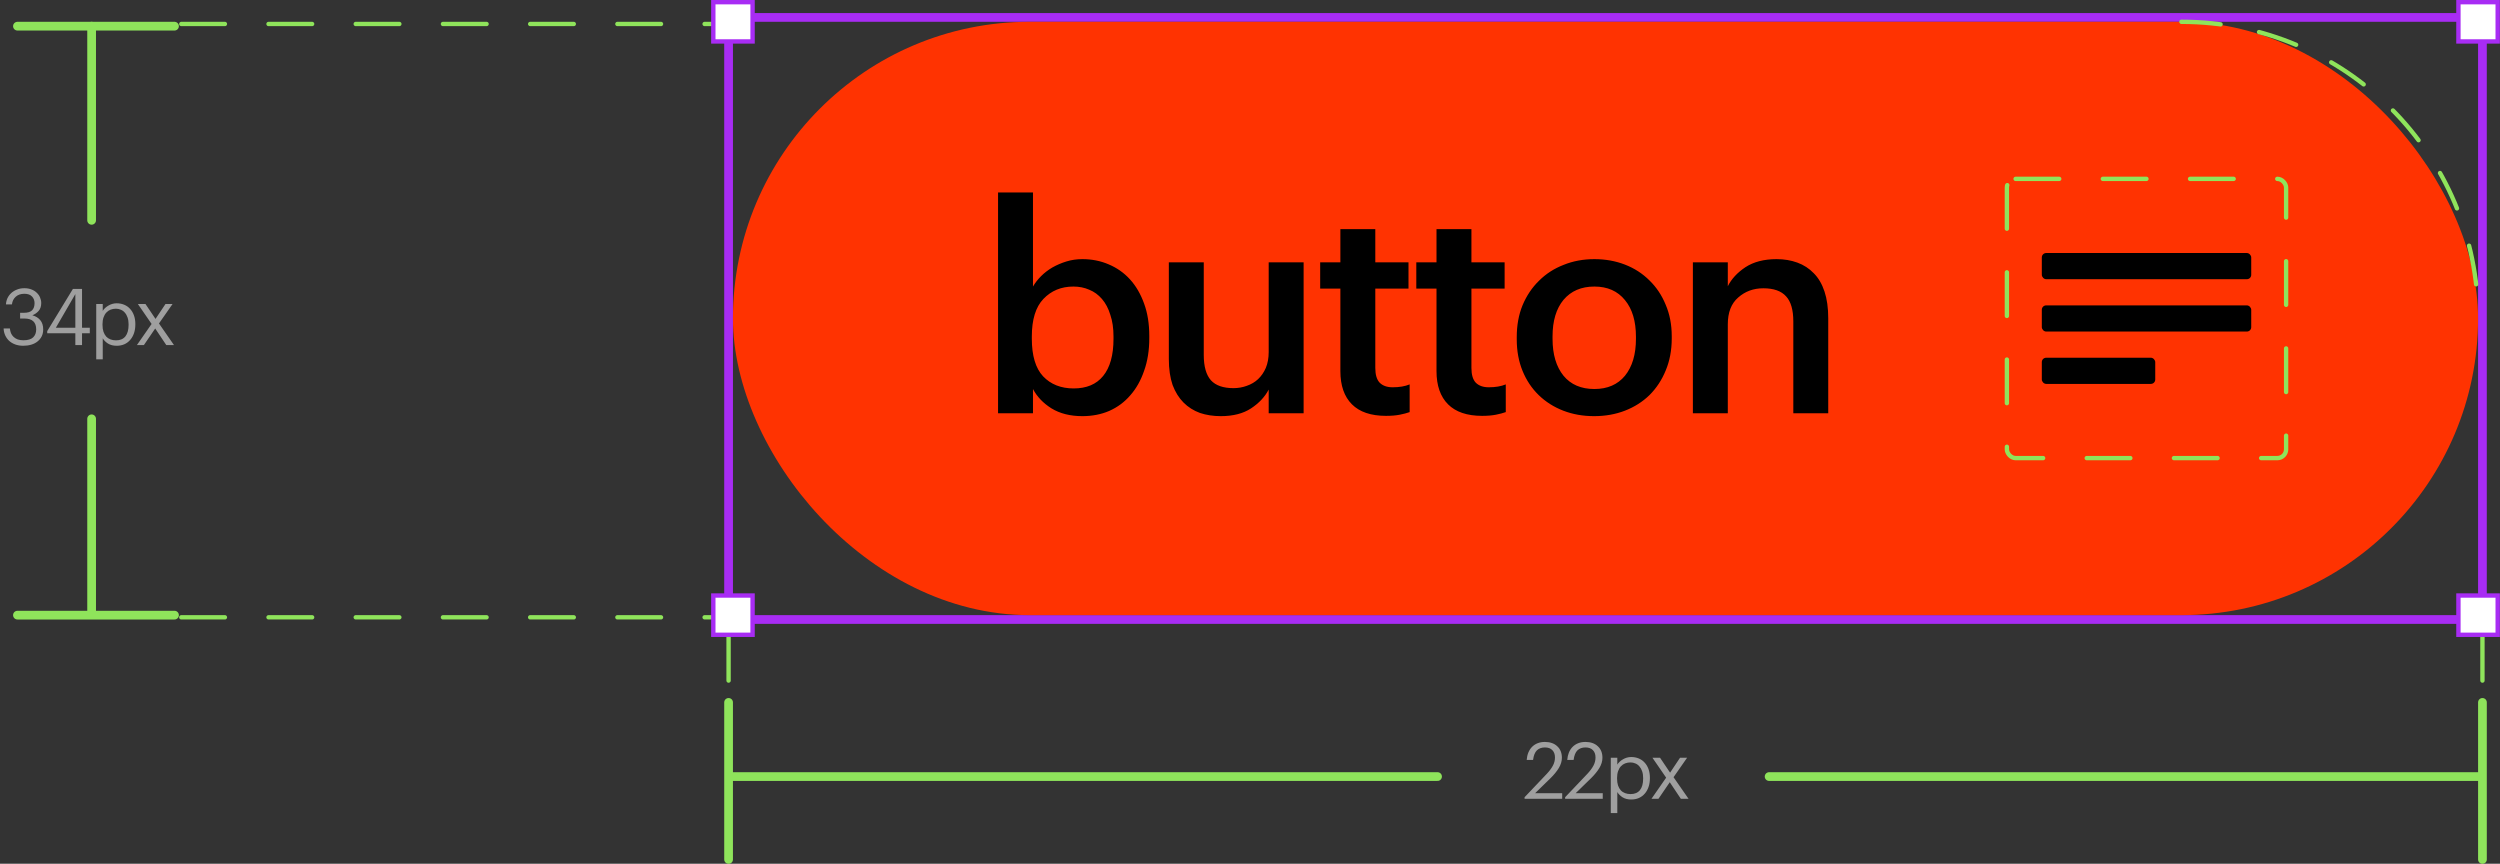
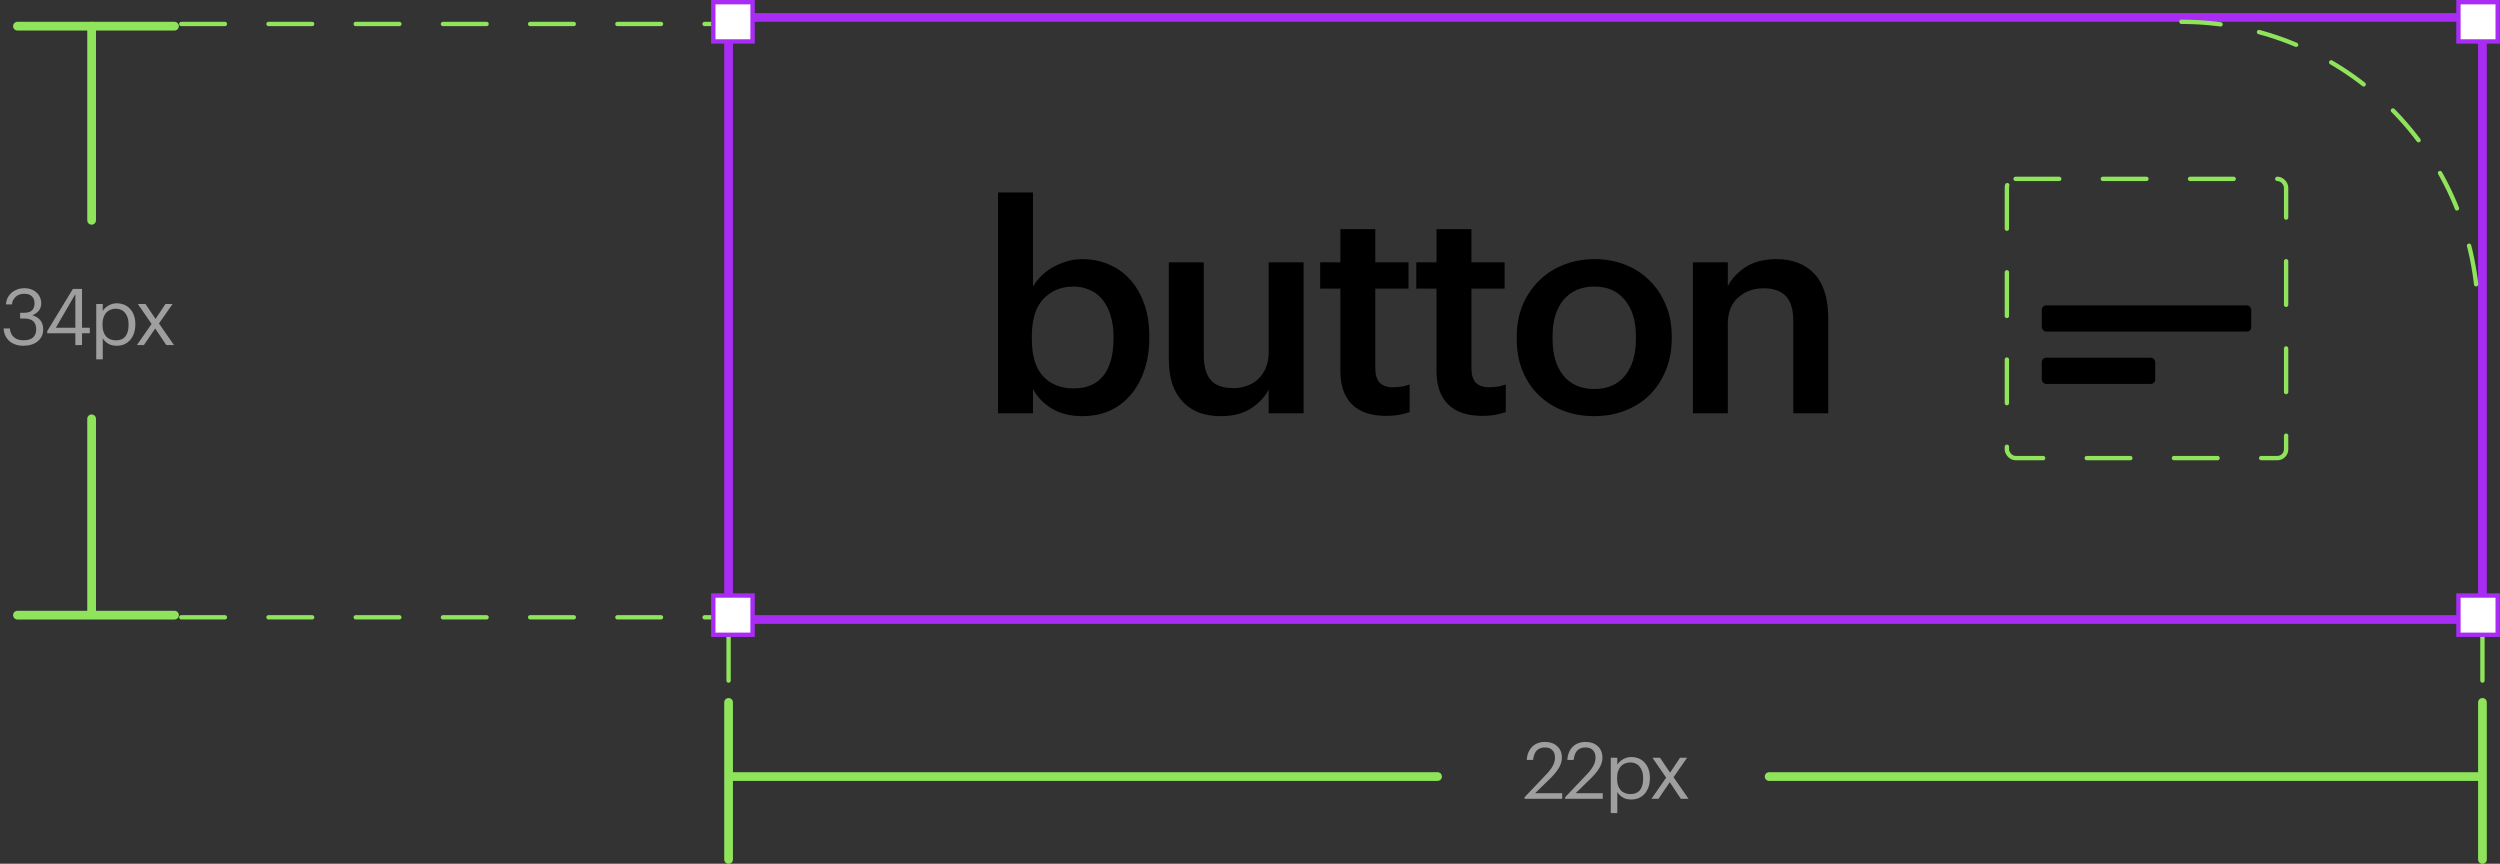
<svg xmlns="http://www.w3.org/2000/svg" width="356" height="123" viewBox="0 0 356 123" fill="none">
  <rect x="0" y="0" width="356" height="123" fill="#333333" stroke="none" />
  <path d="M103.75 96.914L103.75 80.761" stroke="#8FE45B" stroke-width="0.621" stroke-linecap="round" stroke-dasharray="6.21 6.21" />
  <path d="M353.5 96.914L353.5 80.761" stroke="#8FE45B" stroke-width="0.621" stroke-linecap="round" stroke-dasharray="6.21 6.21" />
  <rect x="103.75" y="2.482" width="249.748" height="85.734" stroke="#A82CF4" stroke-width="1.243" />
  <path d="M106.547 3.414L20.191 3.414" stroke="#8FE45B" stroke-width="0.621" stroke-linecap="round" stroke-dasharray="6.21 6.21" />
  <path d="M106.547 87.906L20.191 87.906" stroke="#8FE45B" stroke-width="0.621" stroke-linecap="round" stroke-dasharray="6.21 6.21" />
  <rect x="101.576" y="84.803" width="5.591" height="5.591" fill="white" stroke="#A82CF4" stroke-width="0.621" />
  <rect x="350.08" y="84.803" width="5.591" height="5.591" fill="white" stroke="#A82CF4" stroke-width="0.621" />
  <rect x="350.08" y="0.311" width="5.591" height="5.591" fill="white" stroke="#A82CF4" stroke-width="0.621" />
  <rect x="101.576" y="0.311" width="5.591" height="5.591" fill="white" stroke="#A82CF4" stroke-width="0.621" />
-   <rect x="104.371" y="3.104" width="248.505" height="84.492" rx="42.246" fill="#FF3301" />
  <path d="M310.633 3.104C333.965 3.104 352.879 22.018 352.879 45.35" stroke="#8FE45B" stroke-width="0.621" stroke-linecap="round" stroke-dasharray="5.59 5.59" />
  <path d="M154.124 59.259C152.398 59.259 150.932 58.889 149.726 58.149C148.548 57.409 147.672 56.491 147.096 55.395V58.848H142.123V27.407H147.096V40.805C147.398 40.285 147.781 39.791 148.247 39.326C148.713 38.86 149.247 38.449 149.85 38.093C150.48 37.736 151.151 37.449 151.864 37.23C152.576 37.01 153.329 36.901 154.124 36.901C155.467 36.901 156.713 37.147 157.864 37.641C159.042 38.134 160.056 38.846 160.905 39.778C161.755 40.709 162.426 41.86 162.919 43.23C163.412 44.573 163.659 46.107 163.659 47.833V48.162C163.659 49.888 163.412 51.436 162.919 52.806C162.453 54.176 161.796 55.34 160.946 56.3C160.125 57.258 159.124 57.998 157.946 58.519C156.795 59.012 155.521 59.259 154.124 59.259ZM152.891 55.313C154.727 55.313 156.124 54.724 157.083 53.546C158.07 52.34 158.563 50.573 158.563 48.244V47.915C158.563 46.737 158.412 45.71 158.111 44.833C157.837 43.929 157.439 43.175 156.919 42.572C156.398 41.97 155.795 41.531 155.11 41.257C154.425 40.956 153.672 40.805 152.85 40.805C151.124 40.805 149.699 41.394 148.576 42.572C147.48 43.723 146.932 45.504 146.932 47.915V48.244C146.932 50.655 147.466 52.436 148.535 53.587C149.631 54.738 151.083 55.313 152.891 55.313ZM173.84 59.259C172.771 59.259 171.785 59.108 170.881 58.807C169.977 58.478 169.196 57.985 168.538 57.327C167.881 56.669 167.36 55.834 166.976 54.82C166.62 53.779 166.442 52.546 166.442 51.121V37.353H171.415V50.546C171.415 52.19 171.758 53.395 172.443 54.162C173.128 54.902 174.196 55.272 175.648 55.272C176.306 55.272 176.936 55.163 177.539 54.943C178.169 54.724 178.703 54.409 179.142 53.998C179.608 53.56 179.977 53.025 180.251 52.395C180.525 51.737 180.662 50.984 180.662 50.135V37.353H185.635V58.848H180.662V55.477C180.114 56.519 179.279 57.409 178.155 58.149C177.032 58.889 175.594 59.259 173.84 59.259ZM197.364 59.218C195.227 59.218 193.61 58.67 192.514 57.574C191.418 56.478 190.87 54.902 190.87 52.847V41.093H187.993V37.353H190.87V32.627H195.843V37.353H200.57V41.093H195.843V52.395C195.843 53.354 196.049 54.053 196.46 54.491C196.898 54.93 197.515 55.149 198.309 55.149C199.268 55.149 200.076 55.012 200.734 54.738V58.683C200.35 58.82 199.885 58.944 199.337 59.053C198.789 59.163 198.131 59.218 197.364 59.218ZM211.052 59.218C208.915 59.218 207.298 58.67 206.202 57.574C205.106 56.478 204.558 54.902 204.558 52.847V41.093H201.681V37.353H204.558V32.627H209.531V37.353H214.258V41.093H209.531V52.395C209.531 53.354 209.737 54.053 210.148 54.491C210.586 54.93 211.203 55.149 211.997 55.149C212.956 55.149 213.764 55.012 214.422 54.738V58.683C214.038 58.82 213.573 58.944 213.025 59.053C212.477 59.163 211.819 59.218 211.052 59.218ZM227.041 55.395C228.904 55.395 230.357 54.765 231.398 53.505C232.439 52.217 232.959 50.464 232.959 48.244V47.956C232.959 45.737 232.439 43.997 231.398 42.737C230.357 41.449 228.904 40.805 227.041 40.805C225.178 40.805 223.712 41.435 222.644 42.696C221.602 43.956 221.082 45.696 221.082 47.915V48.244C221.082 50.464 221.602 52.217 222.644 53.505C223.685 54.765 225.151 55.395 227.041 55.395ZM227 59.259C225.411 59.259 223.945 58.998 222.603 58.478C221.26 57.957 220.096 57.217 219.109 56.258C218.123 55.3 217.356 54.149 216.808 52.806C216.26 51.464 215.986 49.97 215.986 48.326V47.998C215.986 46.326 216.26 44.819 216.808 43.477C217.383 42.107 218.164 40.942 219.15 39.983C220.137 38.997 221.301 38.243 222.644 37.723C223.986 37.175 225.452 36.901 227.041 36.901C228.603 36.901 230.055 37.161 231.398 37.682C232.74 38.202 233.905 38.956 234.891 39.942C235.877 40.901 236.645 42.052 237.193 43.395C237.768 44.737 238.056 46.23 238.056 47.874V48.203C238.056 49.874 237.768 51.395 237.193 52.765C236.645 54.108 235.877 55.272 234.891 56.258C233.905 57.217 232.74 57.957 231.398 58.478C230.055 58.998 228.589 59.259 227 59.259ZM241.066 37.353H246.039V40.764C246.559 39.723 247.395 38.819 248.546 38.052C249.724 37.284 251.203 36.901 252.984 36.901C254.053 36.901 255.039 37.065 255.943 37.394C256.848 37.723 257.628 38.23 258.286 38.915C258.944 39.572 259.45 40.435 259.807 41.504C260.163 42.572 260.341 43.847 260.341 45.326V58.848H255.368V45.778C255.368 44.134 255.026 42.942 254.341 42.203C253.656 41.435 252.573 41.052 251.094 41.052C249.696 41.052 248.504 41.49 247.518 42.367C246.532 43.216 246.039 44.49 246.039 46.189V58.848H241.066V37.353Z" fill="black" />
  <path d="M13.047 3.727L13.047 31.373" stroke="#8FE45B" stroke-width="1.243" stroke-linecap="round" />
  <path d="M353.188 110.582L251.922 110.582" stroke="#8FE45B" stroke-width="1.243" stroke-linecap="round" />
  <path d="M13.047 59.639L13.047 87.285" stroke="#8FE45B" stroke-width="1.243" stroke-linecap="round" />
  <path d="M204.707 110.582L104.063 110.582" stroke="#8FE45B" stroke-width="1.243" stroke-linecap="round" />
  <path d="M2.484 3.727L24.85 3.727" stroke="#8FE45B" stroke-width="1.243" stroke-linecap="round" />
  <path d="M353.5 100.021L353.5 122.387" stroke="#8FE45B" stroke-width="1.243" stroke-linecap="round" />
  <path d="M2.484 87.596H24.85" stroke="#8FE45B" stroke-width="1.243" stroke-linecap="round" />
  <path d="M103.75 100.021L103.75 122.387" stroke="#8FE45B" stroke-width="1.243" stroke-linecap="round" />
  <path d="M3.31 49.237C2.885 49.237 2.501 49.174 2.158 49.047C1.823 48.92 1.536 48.749 1.297 48.533C1.059 48.309 0.872 48.048 0.738 47.75C0.604 47.452 0.529 47.128 0.514 46.777H1.409C1.431 47.016 1.484 47.239 1.566 47.448C1.655 47.649 1.778 47.825 1.935 47.974C2.091 48.123 2.285 48.242 2.516 48.332C2.747 48.414 3.019 48.455 3.332 48.455C3.966 48.455 4.428 48.317 4.719 48.041C5.01 47.758 5.155 47.381 5.155 46.911C5.155 45.875 4.592 45.357 3.467 45.357H2.863V44.541H3.422C3.944 44.541 4.324 44.425 4.563 44.194C4.801 43.955 4.92 43.616 4.92 43.176C4.92 42.796 4.801 42.479 4.563 42.226C4.324 41.965 3.959 41.834 3.467 41.834C2.967 41.834 2.561 41.972 2.248 42.248C1.935 42.524 1.752 42.889 1.7 43.344H0.85C0.865 43.031 0.936 42.736 1.062 42.461C1.197 42.177 1.379 41.931 1.61 41.723C1.841 41.514 2.114 41.35 2.427 41.23C2.74 41.104 3.086 41.04 3.467 41.04C3.847 41.04 4.186 41.1 4.484 41.219C4.782 41.331 5.032 41.488 5.234 41.689C5.442 41.883 5.599 42.106 5.703 42.36C5.815 42.614 5.871 42.878 5.871 43.154C5.871 43.609 5.752 43.978 5.513 44.261C5.275 44.537 4.973 44.749 4.607 44.898C5.077 45.025 5.45 45.253 5.726 45.581C6.009 45.909 6.151 46.352 6.151 46.911C6.151 47.277 6.08 47.605 5.938 47.895C5.796 48.179 5.599 48.421 5.345 48.622C5.099 48.824 4.801 48.976 4.451 49.081C4.1 49.185 3.72 49.237 3.31 49.237ZM10.729 47.459H6.726V47.146L10.383 41.141H11.68V46.665H12.787V47.459H11.68V49.137H10.729V47.459ZM10.729 46.665V41.879L7.956 46.665H10.729ZM13.703 43.288H14.631V44.272C14.713 44.131 14.821 43.996 14.955 43.87C15.097 43.736 15.253 43.62 15.425 43.523C15.596 43.419 15.783 43.337 15.984 43.277C16.185 43.217 16.394 43.188 16.61 43.188C16.991 43.188 17.345 43.255 17.673 43.389C18.001 43.523 18.28 43.717 18.511 43.97C18.75 44.224 18.936 44.533 19.07 44.898C19.205 45.264 19.272 45.674 19.272 46.129V46.218C19.272 46.665 19.208 47.075 19.082 47.448C18.955 47.813 18.776 48.13 18.545 48.399C18.314 48.667 18.034 48.876 17.706 49.025C17.378 49.166 17.013 49.237 16.61 49.237C16.126 49.237 15.716 49.133 15.38 48.924C15.052 48.715 14.802 48.466 14.631 48.175V51.172H13.703V43.288ZM16.521 48.466C17.102 48.466 17.546 48.279 17.852 47.907C18.157 47.526 18.31 46.978 18.31 46.263V46.173C18.31 45.808 18.262 45.487 18.165 45.212C18.068 44.928 17.937 44.697 17.773 44.518C17.617 44.332 17.427 44.194 17.203 44.105C16.987 44.008 16.756 43.959 16.51 43.959C16.241 43.959 15.988 44.004 15.749 44.093C15.518 44.183 15.317 44.321 15.145 44.507C14.974 44.686 14.84 44.917 14.743 45.2C14.646 45.476 14.597 45.8 14.597 46.173V46.263C14.597 46.636 14.642 46.96 14.732 47.236C14.829 47.511 14.959 47.743 15.123 47.929C15.294 48.108 15.499 48.242 15.738 48.332C15.977 48.421 16.238 48.466 16.521 48.466ZM21.587 46.129L19.63 43.288H20.715L22.146 45.413L23.566 43.288H24.573L22.638 46.062L24.774 49.137H23.678L22.101 46.777L20.491 49.137H19.496L21.587 46.129Z" fill="#9F9F9F" />
  <path d="M217.1 113.524L220.276 110.181C220.641 109.793 220.924 109.413 221.126 109.04C221.327 108.667 221.428 108.276 221.428 107.866C221.428 107.419 221.301 107.068 221.047 106.815C220.801 106.561 220.451 106.435 219.996 106.435C219.527 106.435 219.146 106.572 218.856 106.848C218.572 107.124 218.39 107.579 218.308 108.213H217.402C217.432 107.825 217.51 107.475 217.637 107.161C217.771 106.841 217.95 106.569 218.173 106.345C218.397 106.121 218.662 105.95 218.967 105.831C219.273 105.711 219.616 105.652 219.996 105.652C220.362 105.652 220.693 105.704 220.991 105.808C221.29 105.913 221.543 106.066 221.752 106.267C221.968 106.461 222.132 106.695 222.244 106.971C222.356 107.247 222.412 107.557 222.412 107.899C222.412 108.392 222.266 108.88 221.976 109.364C221.685 109.842 221.293 110.322 220.801 110.807L218.598 112.954H222.456V113.748H217.1V113.524ZM222.875 113.524L226.051 110.181C226.416 109.793 226.699 109.413 226.9 109.04C227.102 108.667 227.202 108.276 227.202 107.866C227.202 107.419 227.076 107.068 226.822 106.815C226.576 106.561 226.226 106.435 225.771 106.435C225.301 106.435 224.921 106.572 224.63 106.848C224.347 107.124 224.164 107.579 224.082 108.213H223.177C223.206 107.825 223.285 107.475 223.411 107.161C223.546 106.841 223.725 106.569 223.948 106.345C224.172 106.121 224.437 105.95 224.742 105.831C225.048 105.711 225.391 105.652 225.771 105.652C226.136 105.652 226.468 105.704 226.766 105.808C227.065 105.913 227.318 106.066 227.527 106.267C227.743 106.461 227.907 106.695 228.019 106.971C228.131 107.247 228.187 107.557 228.187 107.899C228.187 108.392 228.041 108.88 227.75 109.364C227.46 109.842 227.068 110.322 226.576 110.807L224.373 112.954H228.231V113.748H222.875V113.524ZM229.376 107.899H230.305V108.884C230.387 108.742 230.495 108.608 230.629 108.481C230.771 108.347 230.927 108.231 231.099 108.134C231.27 108.03 231.456 107.948 231.658 107.888C231.859 107.829 232.068 107.799 232.284 107.799C232.664 107.799 233.018 107.866 233.346 108C233.674 108.134 233.954 108.328 234.185 108.582C234.424 108.835 234.61 109.144 234.744 109.51C234.878 109.875 234.945 110.285 234.945 110.74V110.829C234.945 111.277 234.882 111.687 234.755 112.059C234.629 112.425 234.45 112.742 234.219 113.01C233.987 113.278 233.708 113.487 233.38 113.636C233.052 113.778 232.687 113.849 232.284 113.849C231.799 113.849 231.389 113.744 231.054 113.536C230.726 113.327 230.476 113.077 230.305 112.786V115.783H229.376V107.899ZM232.194 113.077C232.776 113.077 233.22 112.891 233.525 112.518C233.831 112.138 233.984 111.59 233.984 110.874V110.785C233.984 110.419 233.935 110.099 233.838 109.823C233.741 109.54 233.611 109.309 233.447 109.13C233.29 108.943 233.1 108.805 232.877 108.716C232.66 108.619 232.429 108.57 232.183 108.57C231.915 108.57 231.661 108.615 231.423 108.705C231.192 108.794 230.99 108.932 230.819 109.118C230.648 109.297 230.513 109.528 230.416 109.812C230.319 110.088 230.271 110.412 230.271 110.785V110.874C230.271 111.247 230.316 111.571 230.405 111.847C230.502 112.123 230.633 112.354 230.797 112.54C230.968 112.719 231.173 112.853 231.412 112.943C231.65 113.032 231.911 113.077 232.194 113.077ZM237.26 110.74L235.304 107.899H236.388L237.82 110.024L239.24 107.899H240.246L238.312 110.673L240.448 113.748H239.352L237.775 111.388L236.165 113.748H235.169L237.26 110.74Z" fill="#9F9F9F" />
-   <rect x="290.754" y="36.031" width="29.821" height="3.728" rx="0.621" fill="black" />
  <rect x="290.754" y="43.486" width="29.821" height="3.728" rx="0.621" fill="black" />
  <rect x="290.754" y="50.941" width="16.153" height="3.728" rx="0.621" fill="black" />
  <rect x="285.781" y="25.471" width="39.761" height="39.761" rx="1.243" stroke="#8FE45B" stroke-width="0.621" stroke-linecap="round" stroke-dasharray="6.21 6.21" />
</svg>